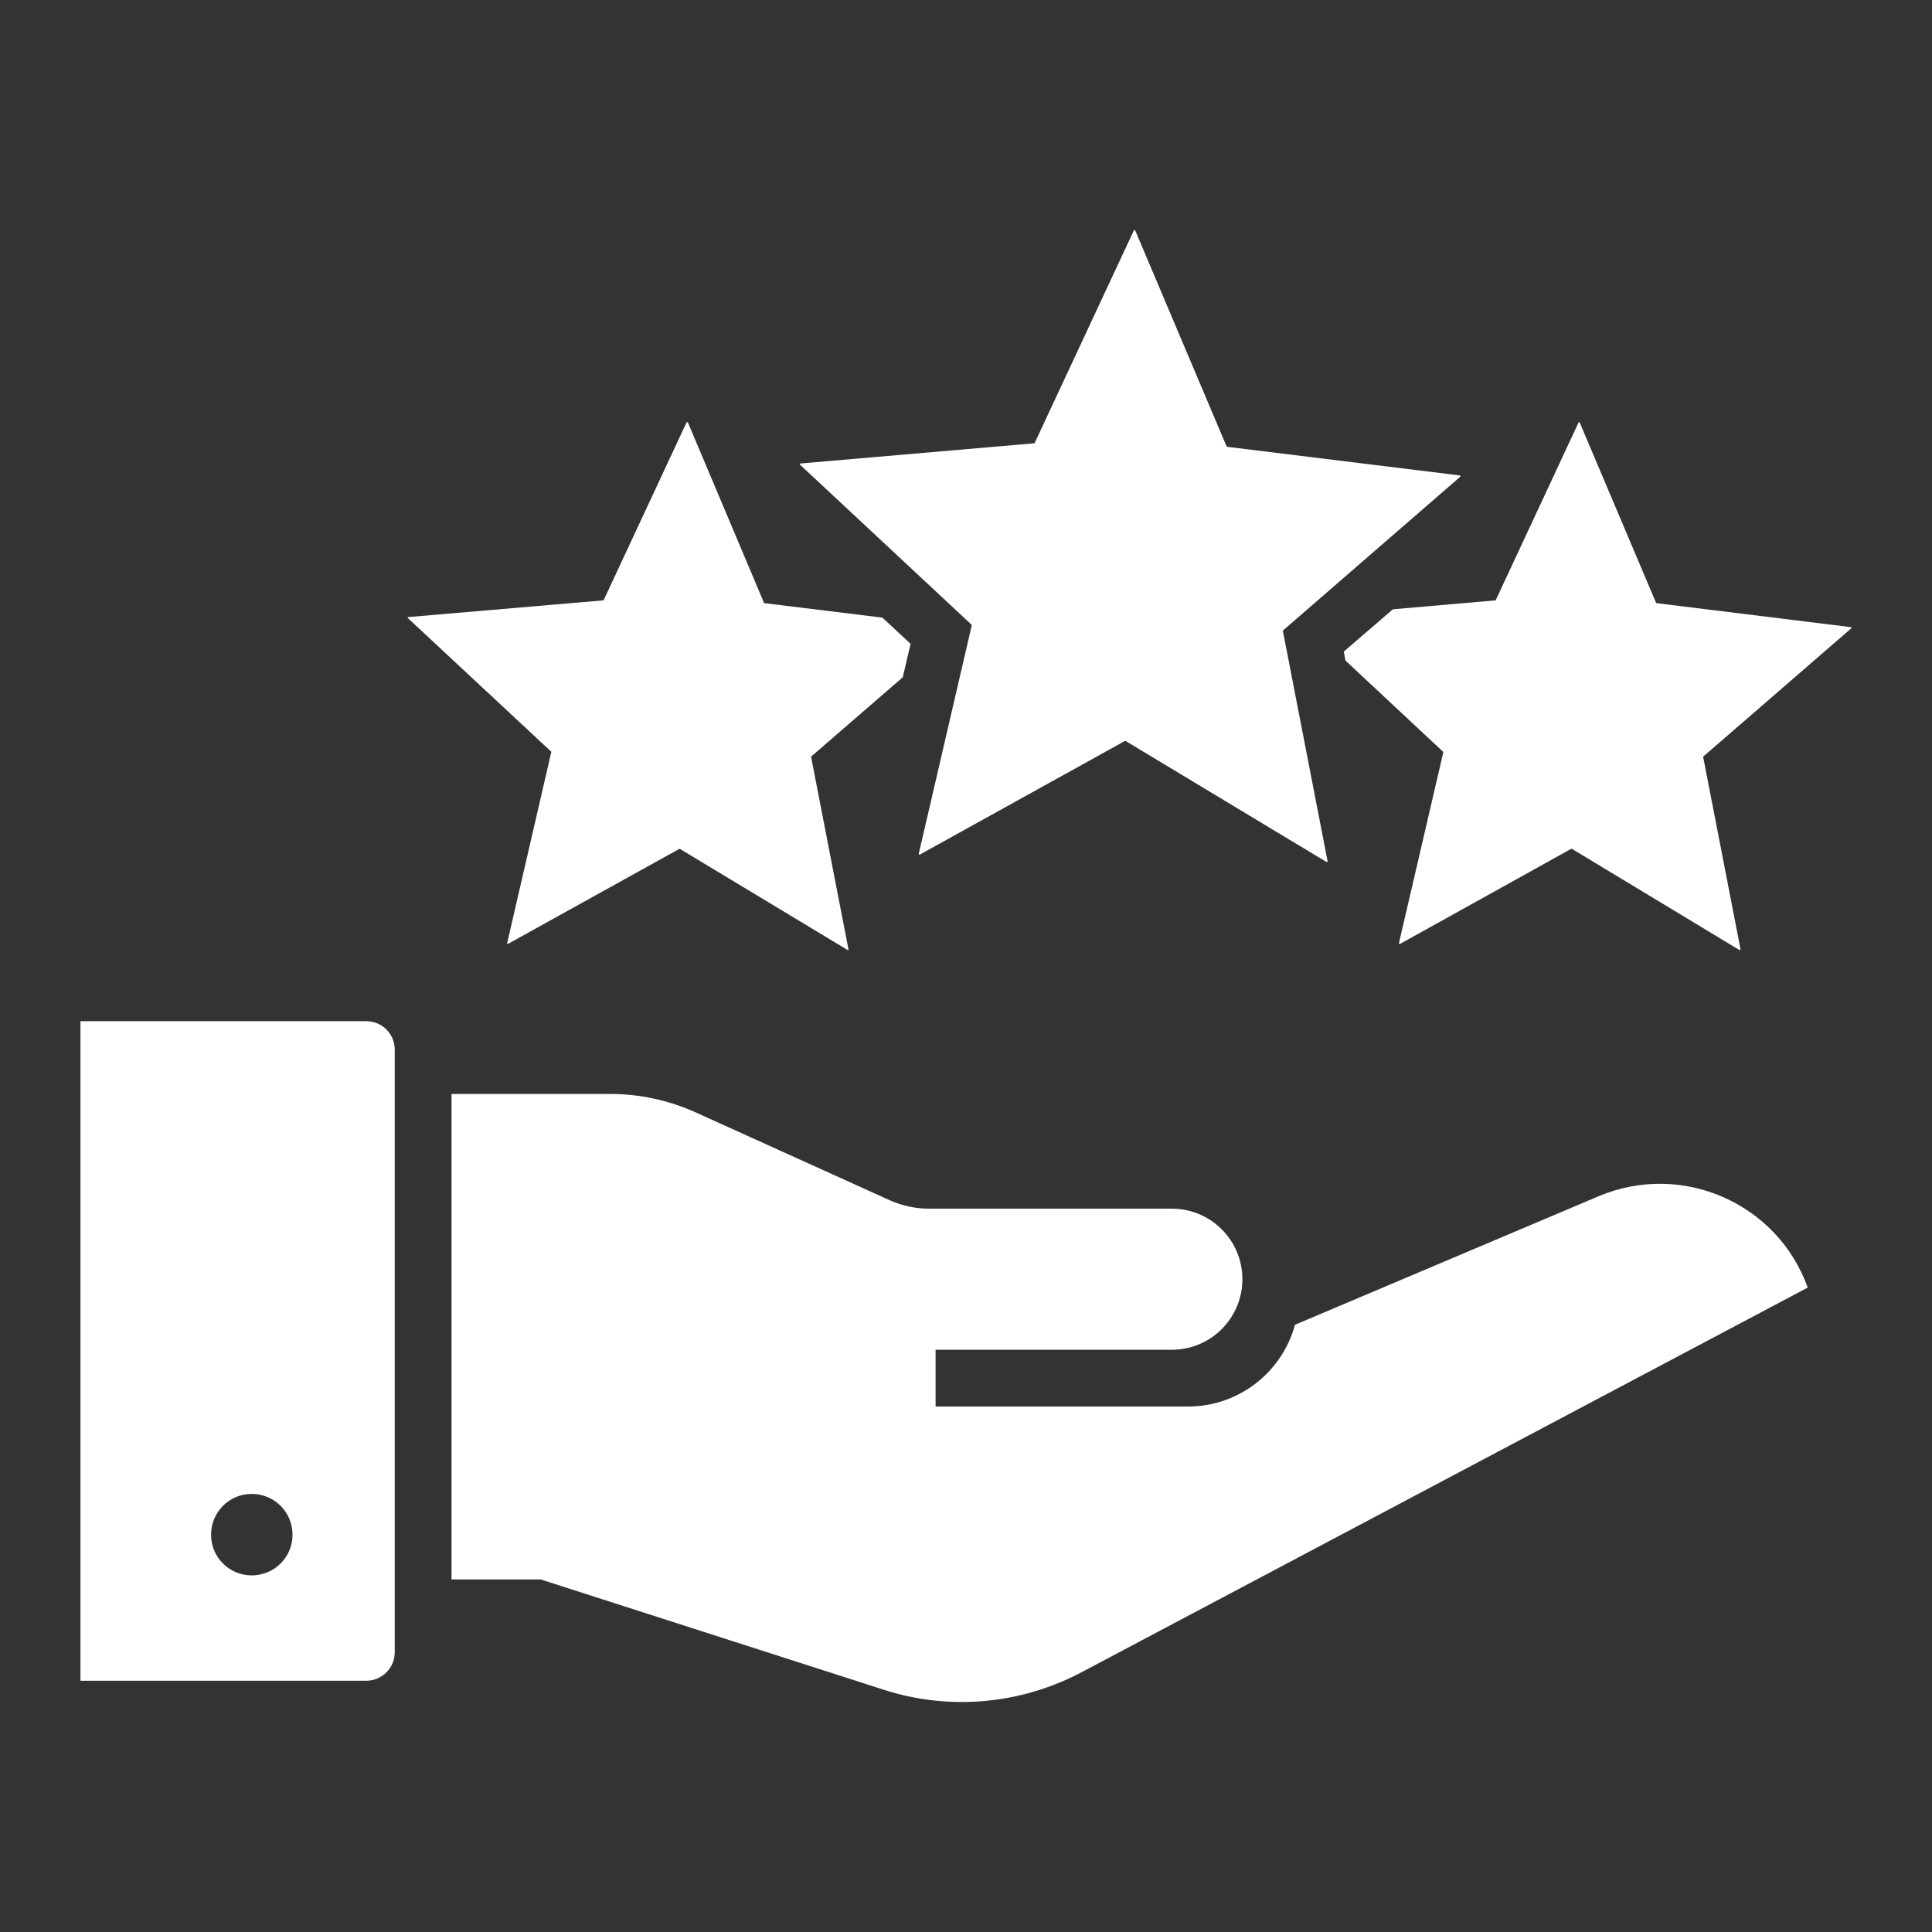
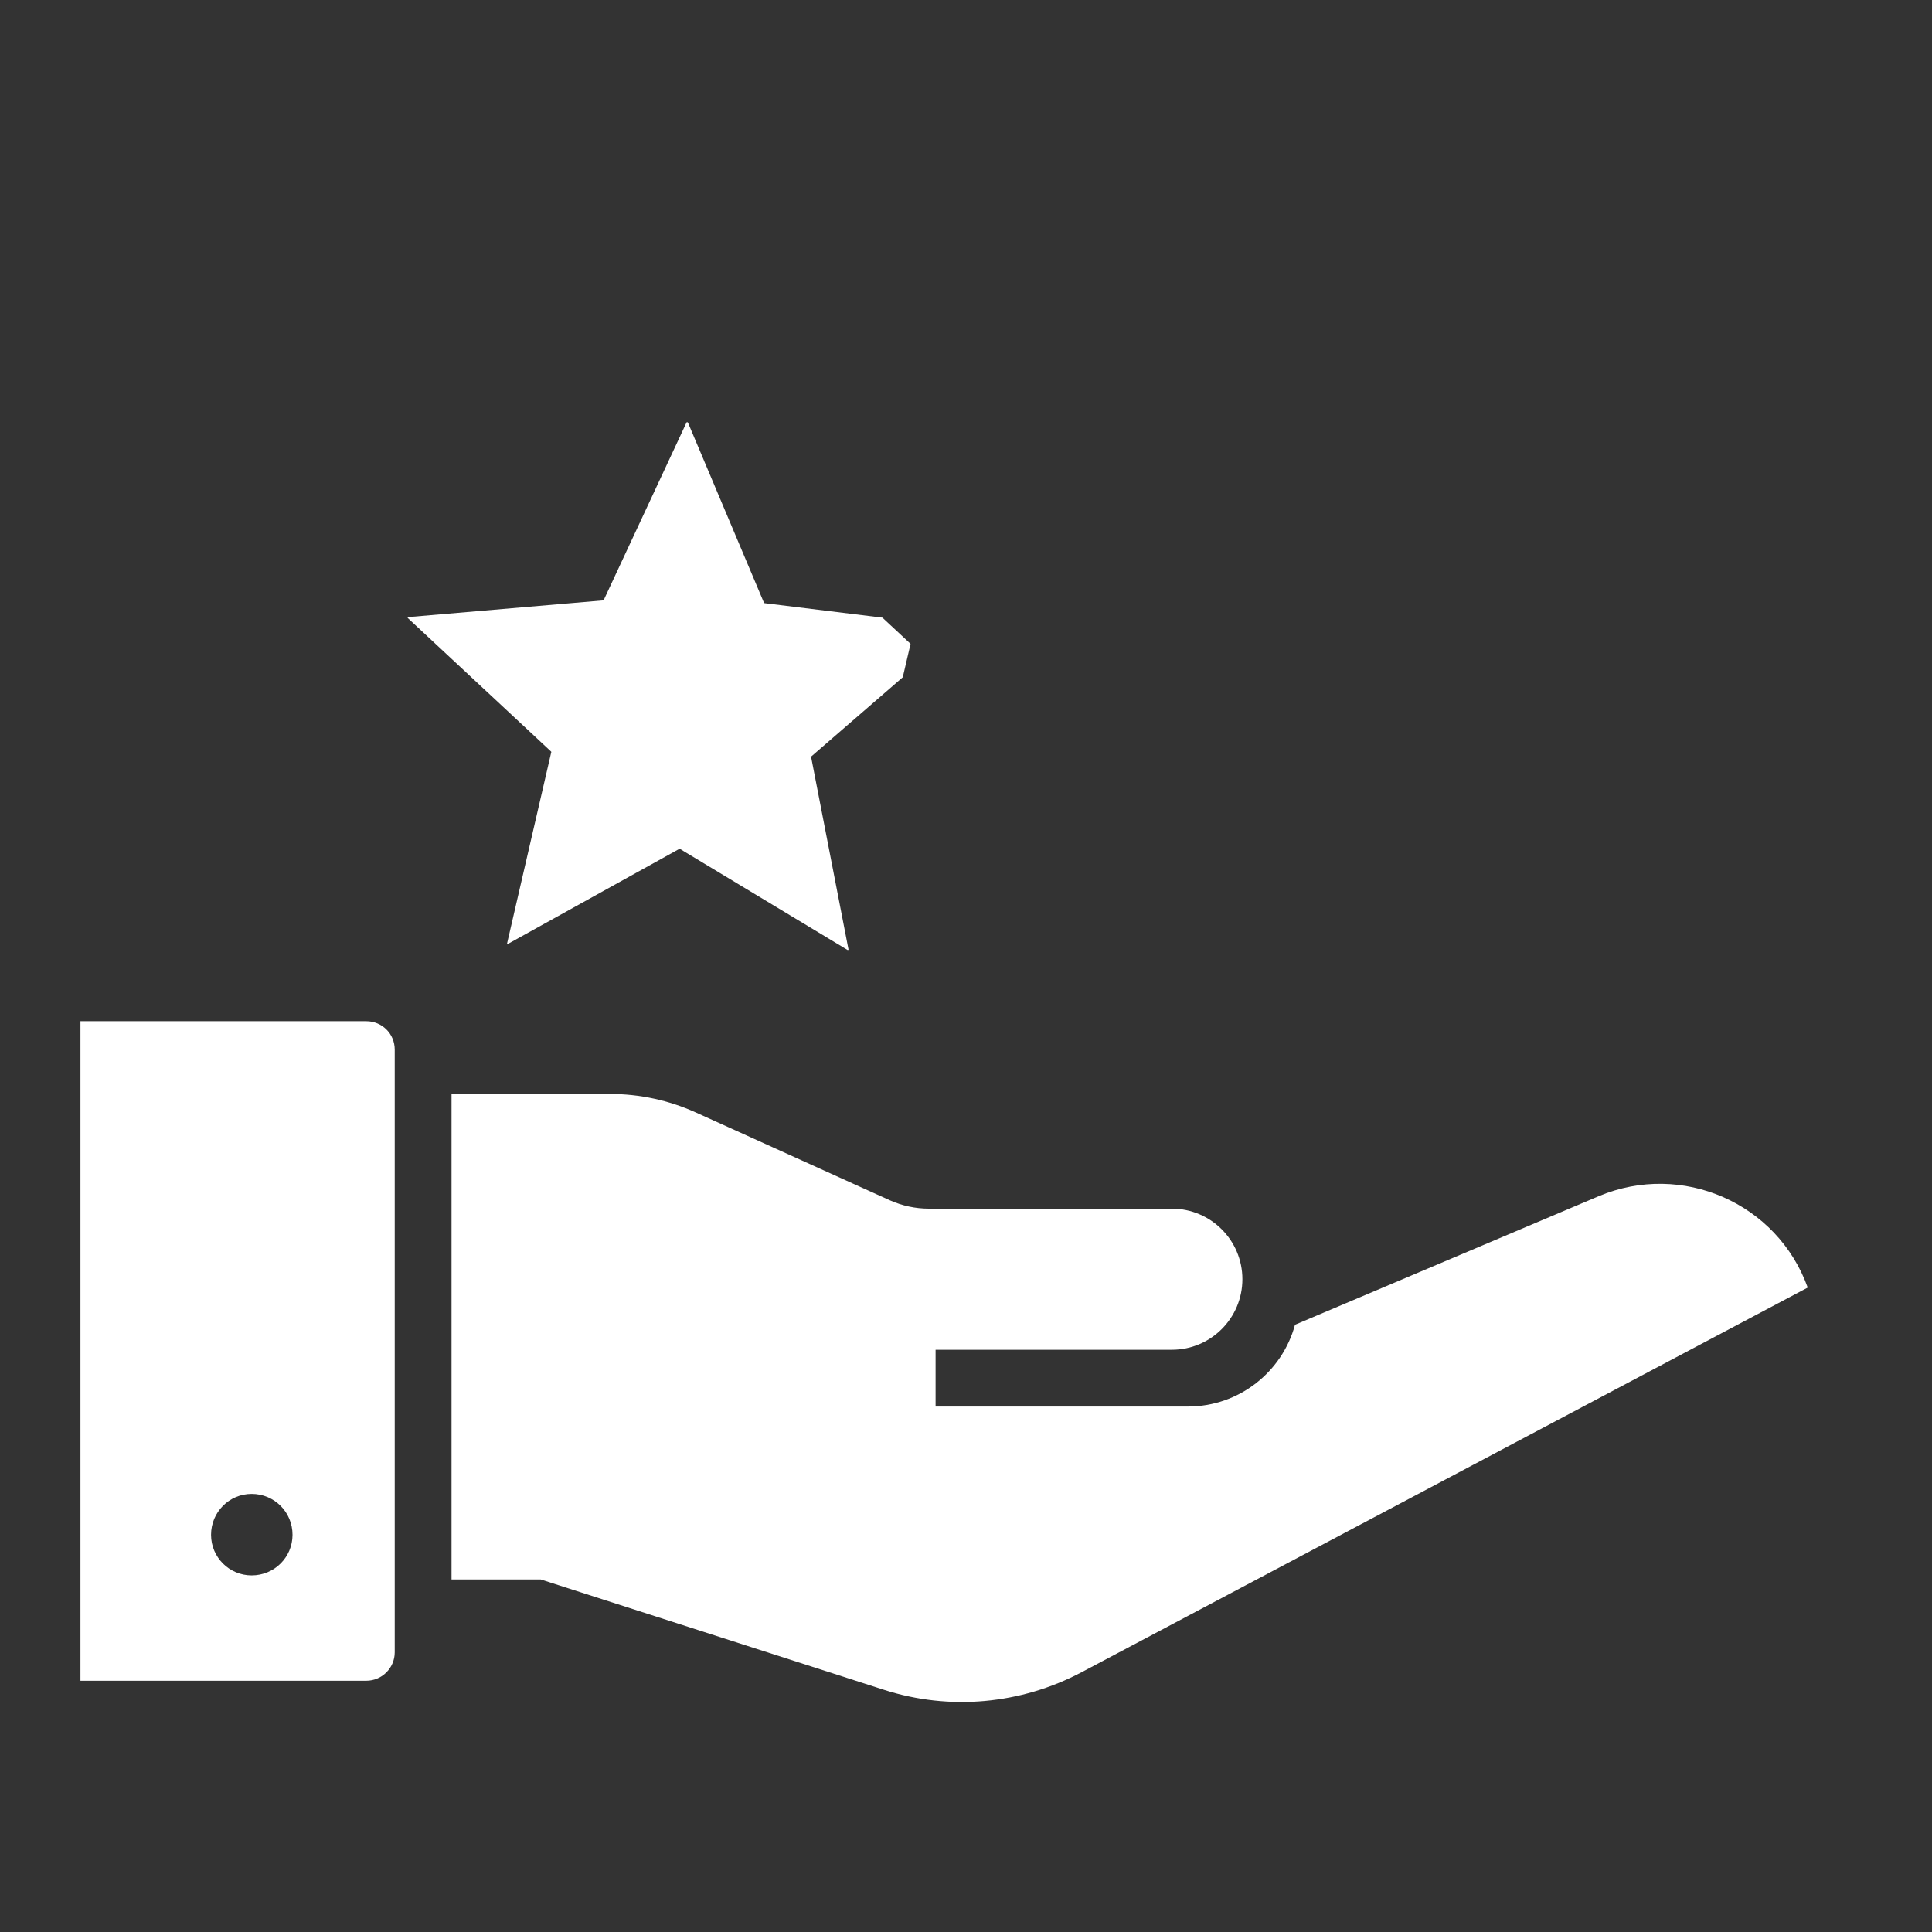
<svg xmlns="http://www.w3.org/2000/svg" width="100" height="100" viewBox="0 0 100 100" fill="none">
  <rect x="0" y="0" width="100" height="100" fill="#333333" stroke="none" />
-   <path d="M68.655 44.614L58.264 38.354C58.252 38.346 58.237 38.346 58.224 38.353L47.613 44.232C47.583 44.249 47.547 44.222 47.555 44.188L50.297 32.371C50.3 32.357 50.296 32.343 50.285 32.333L41.415 24.058C41.39 24.034 41.404 23.992 41.439 23.989L53.525 22.946C53.539 22.944 53.552 22.936 53.558 22.923L58.687 11.929C58.701 11.898 58.746 11.899 58.76 11.931L63.487 23.103C63.492 23.116 63.505 23.125 63.519 23.127L75.559 24.608C75.593 24.612 75.606 24.655 75.58 24.678L66.416 32.626C66.405 32.635 66.4 32.649 66.403 32.663L68.715 44.572C68.722 44.606 68.685 44.632 68.655 44.614Z" fill="white" />
-   <path d="M88.156 39.179L90.088 49.129C90.088 49.158 90.06 49.187 90.031 49.172L81.365 43.938H81.321L72.468 48.855C72.439 48.869 72.41 48.841 72.41 48.812L74.703 38.949C74.703 38.934 74.703 38.92 74.688 38.905L69.641 34.19L69.555 33.728L72.093 31.537L77.399 31.075C77.413 31.061 77.428 31.061 77.428 31.046L81.71 21.861C81.725 21.847 81.754 21.847 81.768 21.875L85.719 31.205C85.719 31.205 85.734 31.22 85.748 31.22L95.799 32.46C95.828 32.46 95.842 32.503 95.828 32.517L88.171 39.15C88.156 39.165 88.156 39.179 88.156 39.179Z" fill="white" />
  <path d="M41.997 39.15C41.983 39.165 41.983 39.179 41.983 39.179L43.915 49.129C43.929 49.158 43.886 49.187 43.872 49.172L35.191 43.938C35.176 43.938 35.162 43.938 35.162 43.938L26.294 48.855C26.265 48.869 26.236 48.841 26.251 48.812L28.529 38.949C28.544 38.934 28.529 38.92 28.529 38.905L21.117 31.998C21.088 31.984 21.103 31.94 21.132 31.94L31.226 31.075C31.24 31.061 31.254 31.061 31.254 31.046L35.537 21.861C35.552 21.847 35.595 21.847 35.609 21.875L39.546 31.205C39.56 31.205 39.56 31.22 39.575 31.22L45.674 31.969L47.131 33.325L46.727 35.055L41.997 39.15Z" fill="white" />
  <path d="M60.655 69.863H48.426V72.802H61.49C64.135 72.802 66.368 71.009 67.029 68.57L82.753 61.913C87.058 60.106 91.996 62.266 93.568 66.645L55.979 86.556C52.834 88.217 49.16 88.555 45.766 87.468L27.985 81.751H23.371V56.623H31.582C33.108 56.623 34.618 56.949 36.009 57.578L46.075 62.134C46.706 62.413 47.382 62.56 48.073 62.56H60.654C62.671 62.56 64.306 64.195 64.306 66.211C64.306 68.228 62.671 69.863 60.655 69.863Z" fill="white" />
  <path d="M18.962 52.857H4.164V86.994H18.962C19.77 86.994 20.431 86.332 20.431 85.524V54.327C20.431 53.504 19.77 52.857 18.962 52.857ZM13.025 81.542C11.864 81.542 10.924 80.602 10.924 79.441C10.924 78.265 11.864 77.324 13.025 77.324C14.201 77.324 15.141 78.265 15.141 79.441C15.141 80.601 14.201 81.542 13.025 81.542Z" fill="white" />
</svg>